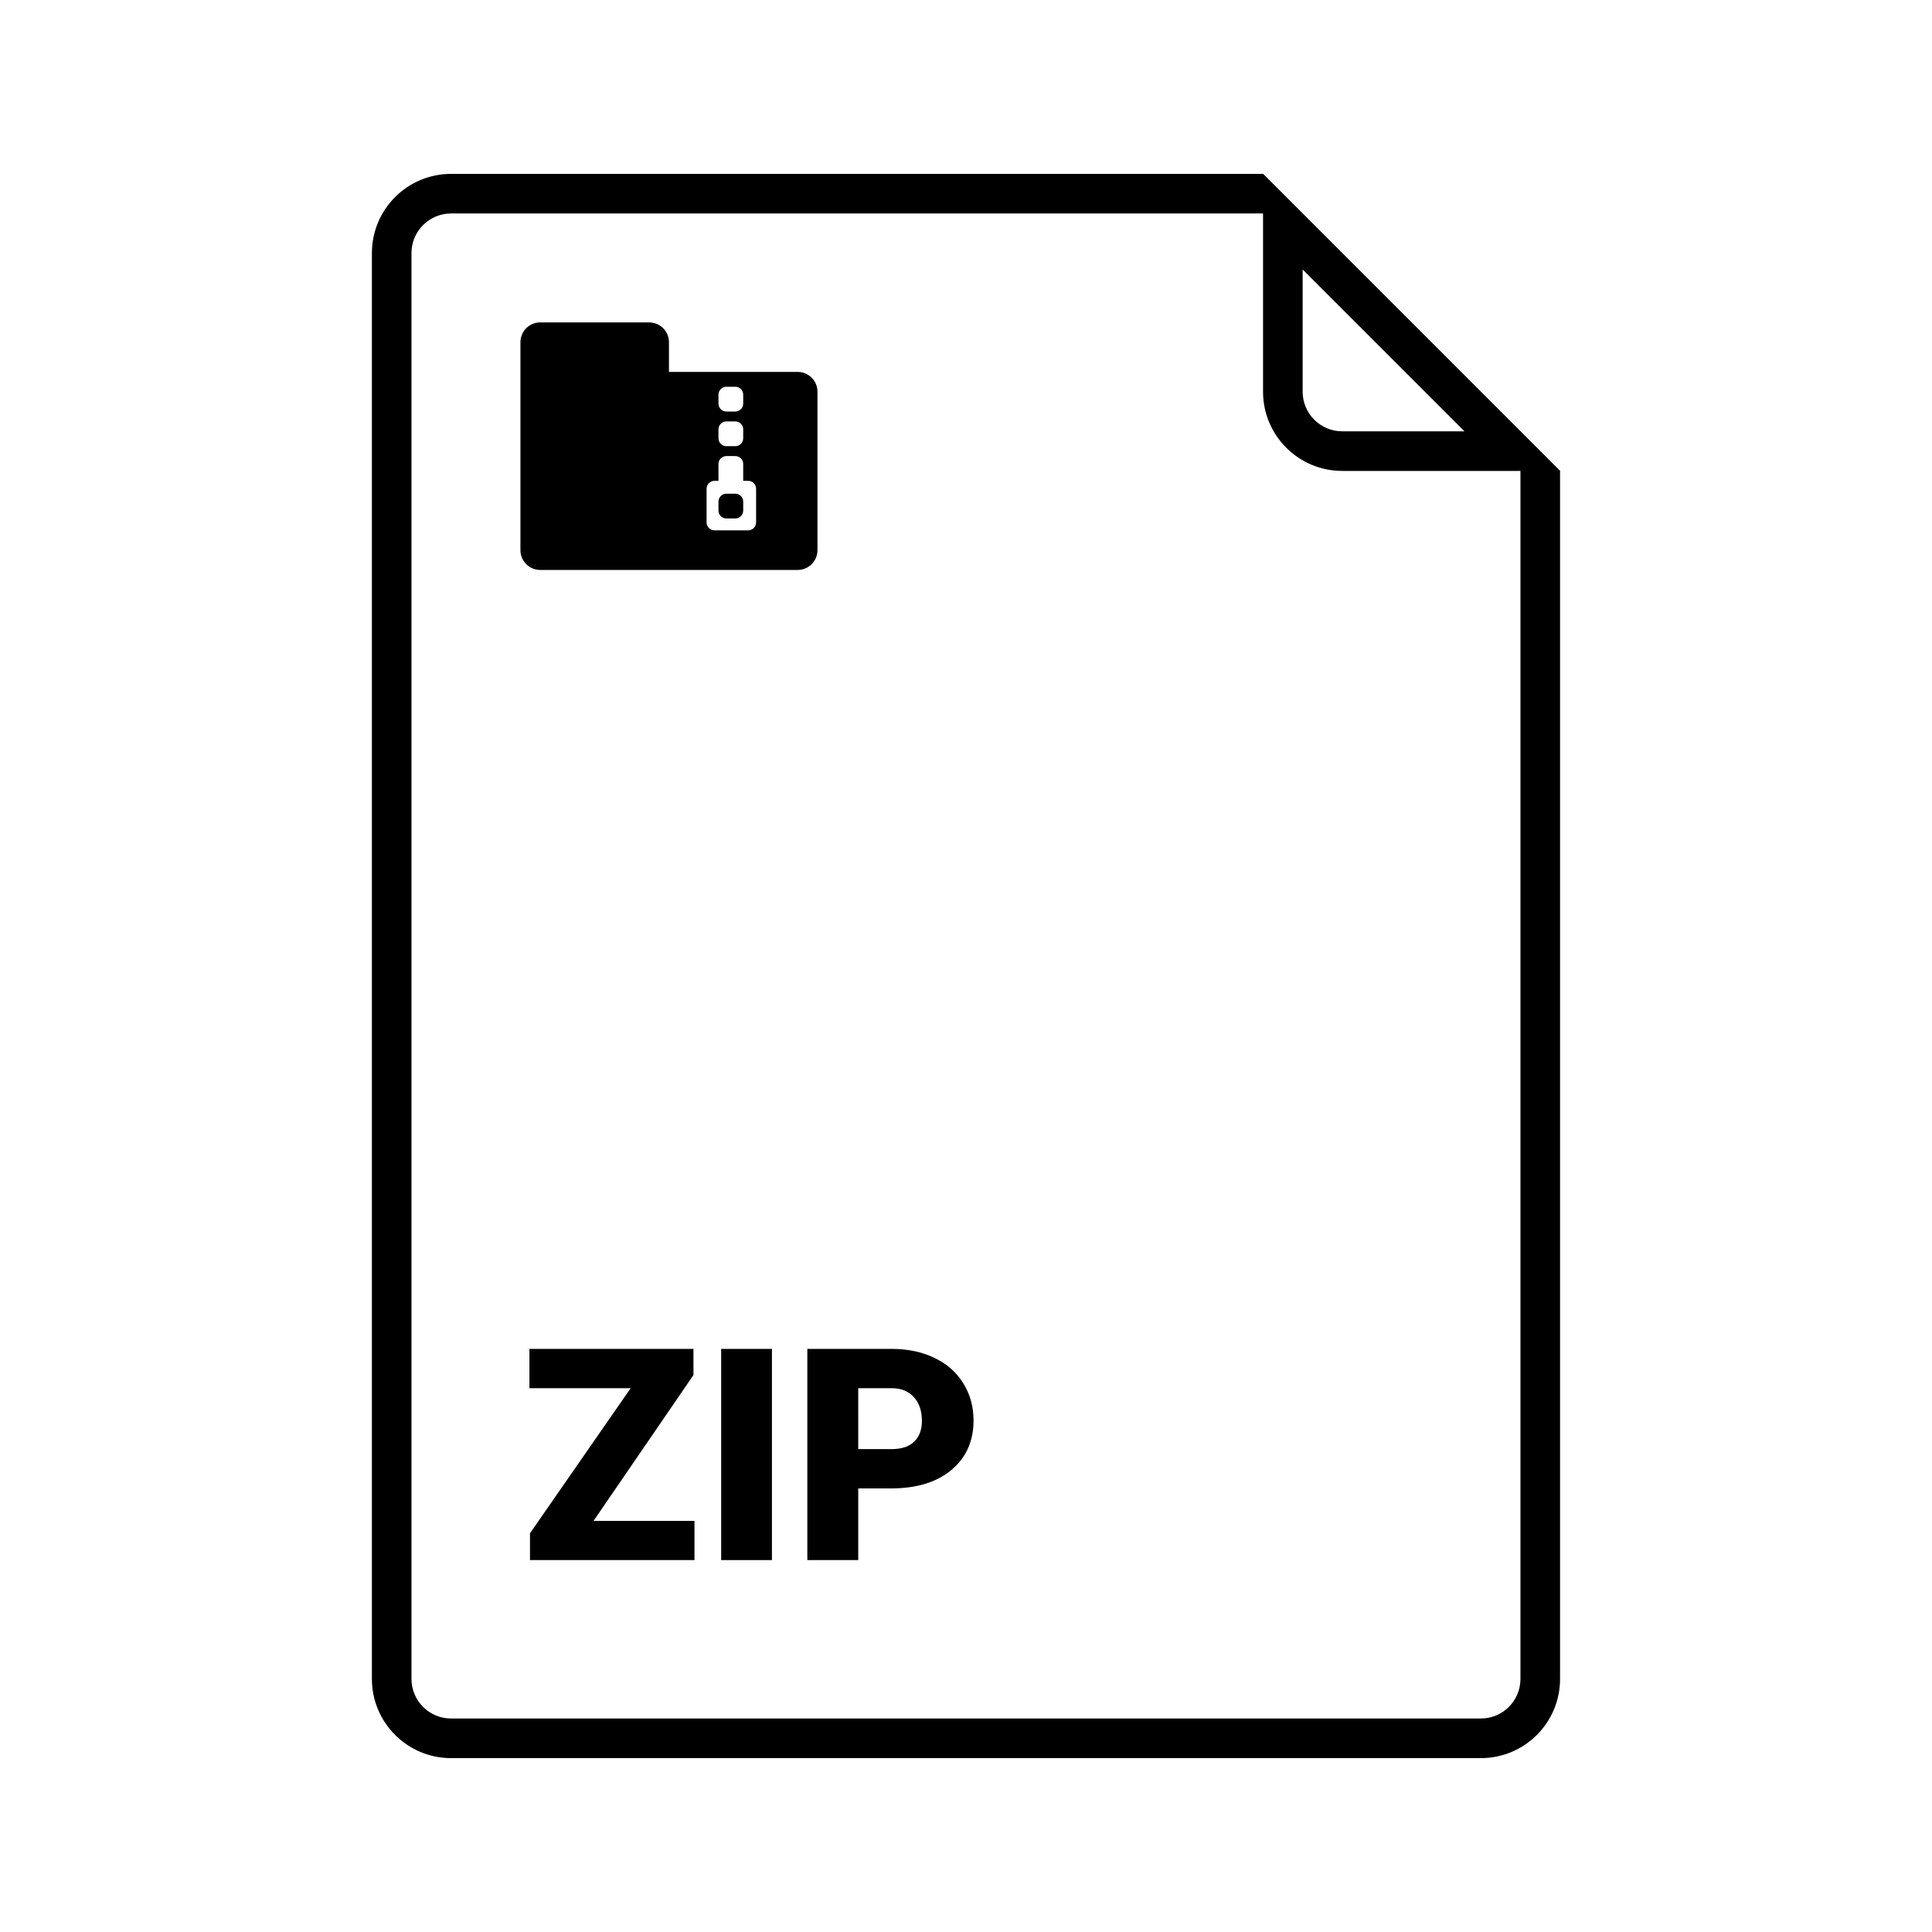
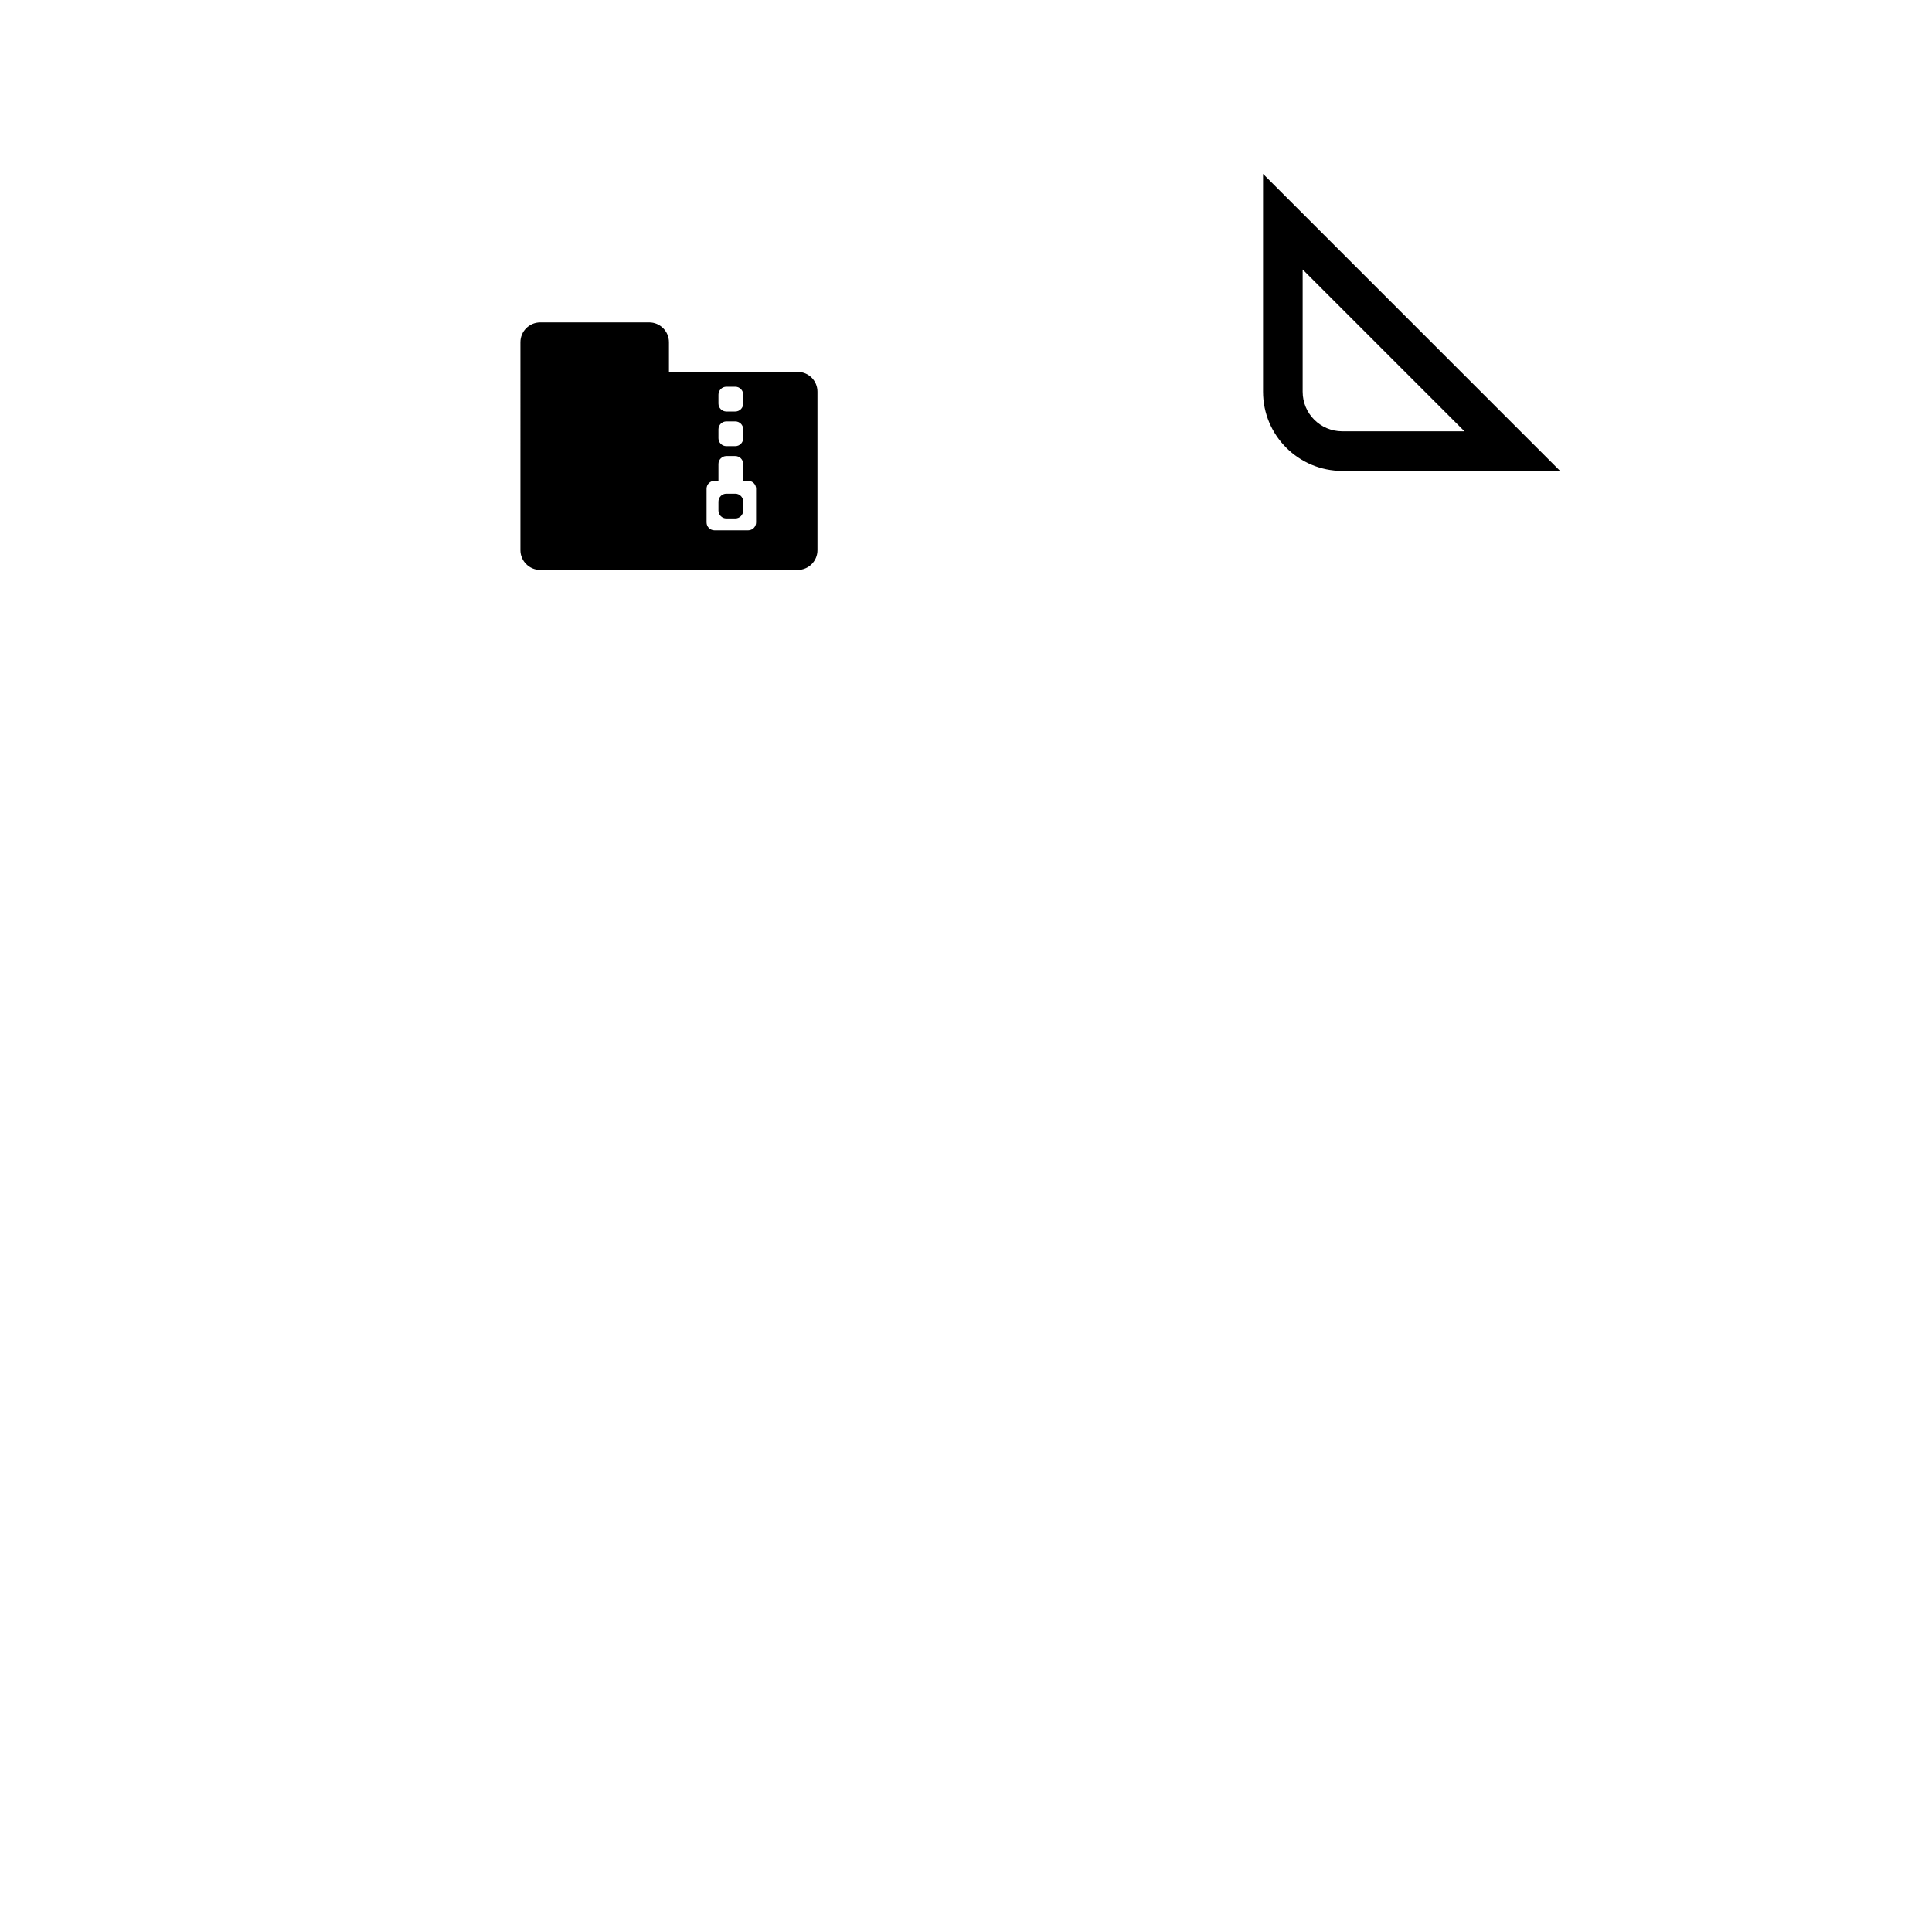
<svg xmlns="http://www.w3.org/2000/svg" fill="#000000" width="800px" height="800px" version="1.1" viewBox="144 144 512 512">
  <g>
-     <path d="m263.55 599.42h272.89c5.797 0 10.496-4.699 10.496-10.496v-320.13l-68.223-68.223h-215.17c-5.797 0-10.496 4.699-10.496 10.496v377.86c0 5.797 4.699 10.496 10.496 10.496zm215.17-409.34h-215.17c-11.594 0-20.992 9.398-20.992 20.992v377.86c0 11.594 9.398 20.992 20.992 20.992h272.89c11.594 0 20.992-9.398 20.992-20.992v-320.13z" fill-rule="evenodd" />
    <path d="m478.72 190.08v57.727c0 11.594 9.398 20.992 20.992 20.992h57.727zm10.496 25.34v32.387c0 5.797 4.699 10.496 10.496 10.496h32.387z" fill-rule="evenodd" />
    <path d="m281.92 234.69c0-2.898 2.352-5.25 5.25-5.25h28.863c2.898 0 5.246 2.352 5.246 5.25v7.871h34.113c2.898 0 5.246 2.348 5.246 5.246v41.984c0 2.898-2.348 5.25-5.246 5.25h-68.223c-2.898 0-5.25-2.352-5.25-5.25zm52.48 13.906c0-1.16 0.941-2.102 2.098-2.102h2.363c1.16 0 2.098 0.941 2.098 2.102v2.359c0 1.16-0.938 2.102-2.098 2.102h-2.363c-1.156 0-2.098-0.941-2.098-2.102zm0 9.184c0-1.16 0.941-2.098 2.098-2.098h2.363c1.16 0 2.098 0.938 2.098 2.098v2.363c0 1.156-0.938 2.098-2.098 2.098h-2.363c-1.156 0-2.098-0.941-2.098-2.098zm2.098 7.086c-1.156 0-2.098 0.938-2.098 2.098v4.461h-1.051c-1.16 0-2.098 0.941-2.098 2.098v8.922c0 1.16 0.938 2.102 2.098 2.102h8.922c1.16 0 2.102-0.941 2.102-2.102v-8.922c0-1.156-0.941-2.098-2.102-2.098h-1.312v-4.461c0-1.16-0.938-2.098-2.098-2.098zm0 9.969c-1.156 0-2.098 0.941-2.098 2.102v2.359c0 1.16 0.941 2.102 2.098 2.102h2.363c1.16 0 2.098-0.941 2.098-2.102v-2.359c0-1.16-0.938-2.102-2.098-2.102z" fill-rule="evenodd" />
-     <path d="m301.29 547.06h26.754v10.379h-43.59v-7.109l26.676-38.438h-26.828v-10.418h43.473v6.922z" />
-     <path d="m348.57 557.44h-13.453v-55.965h13.453z" />
-     <path d="m371.44 538.45v18.984h-13.488v-55.965h22.332c4.277 0 8.059 0.797 11.336 2.383 3.309 1.566 5.859 3.809 7.652 6.727 1.82 2.898 2.727 6.188 2.727 9.879 0 5.457-1.961 9.828-5.879 13.109-3.894 3.254-9.25 4.883-16.066 4.883zm0-10.418h8.844c2.613 0 4.598-0.656 5.957-1.961 1.383-1.309 2.074-3.152 2.074-5.535 0-2.613-0.703-4.703-2.113-6.266-1.41-1.562-3.332-2.359-5.766-2.383h-8.996z" />
  </g>
</svg>